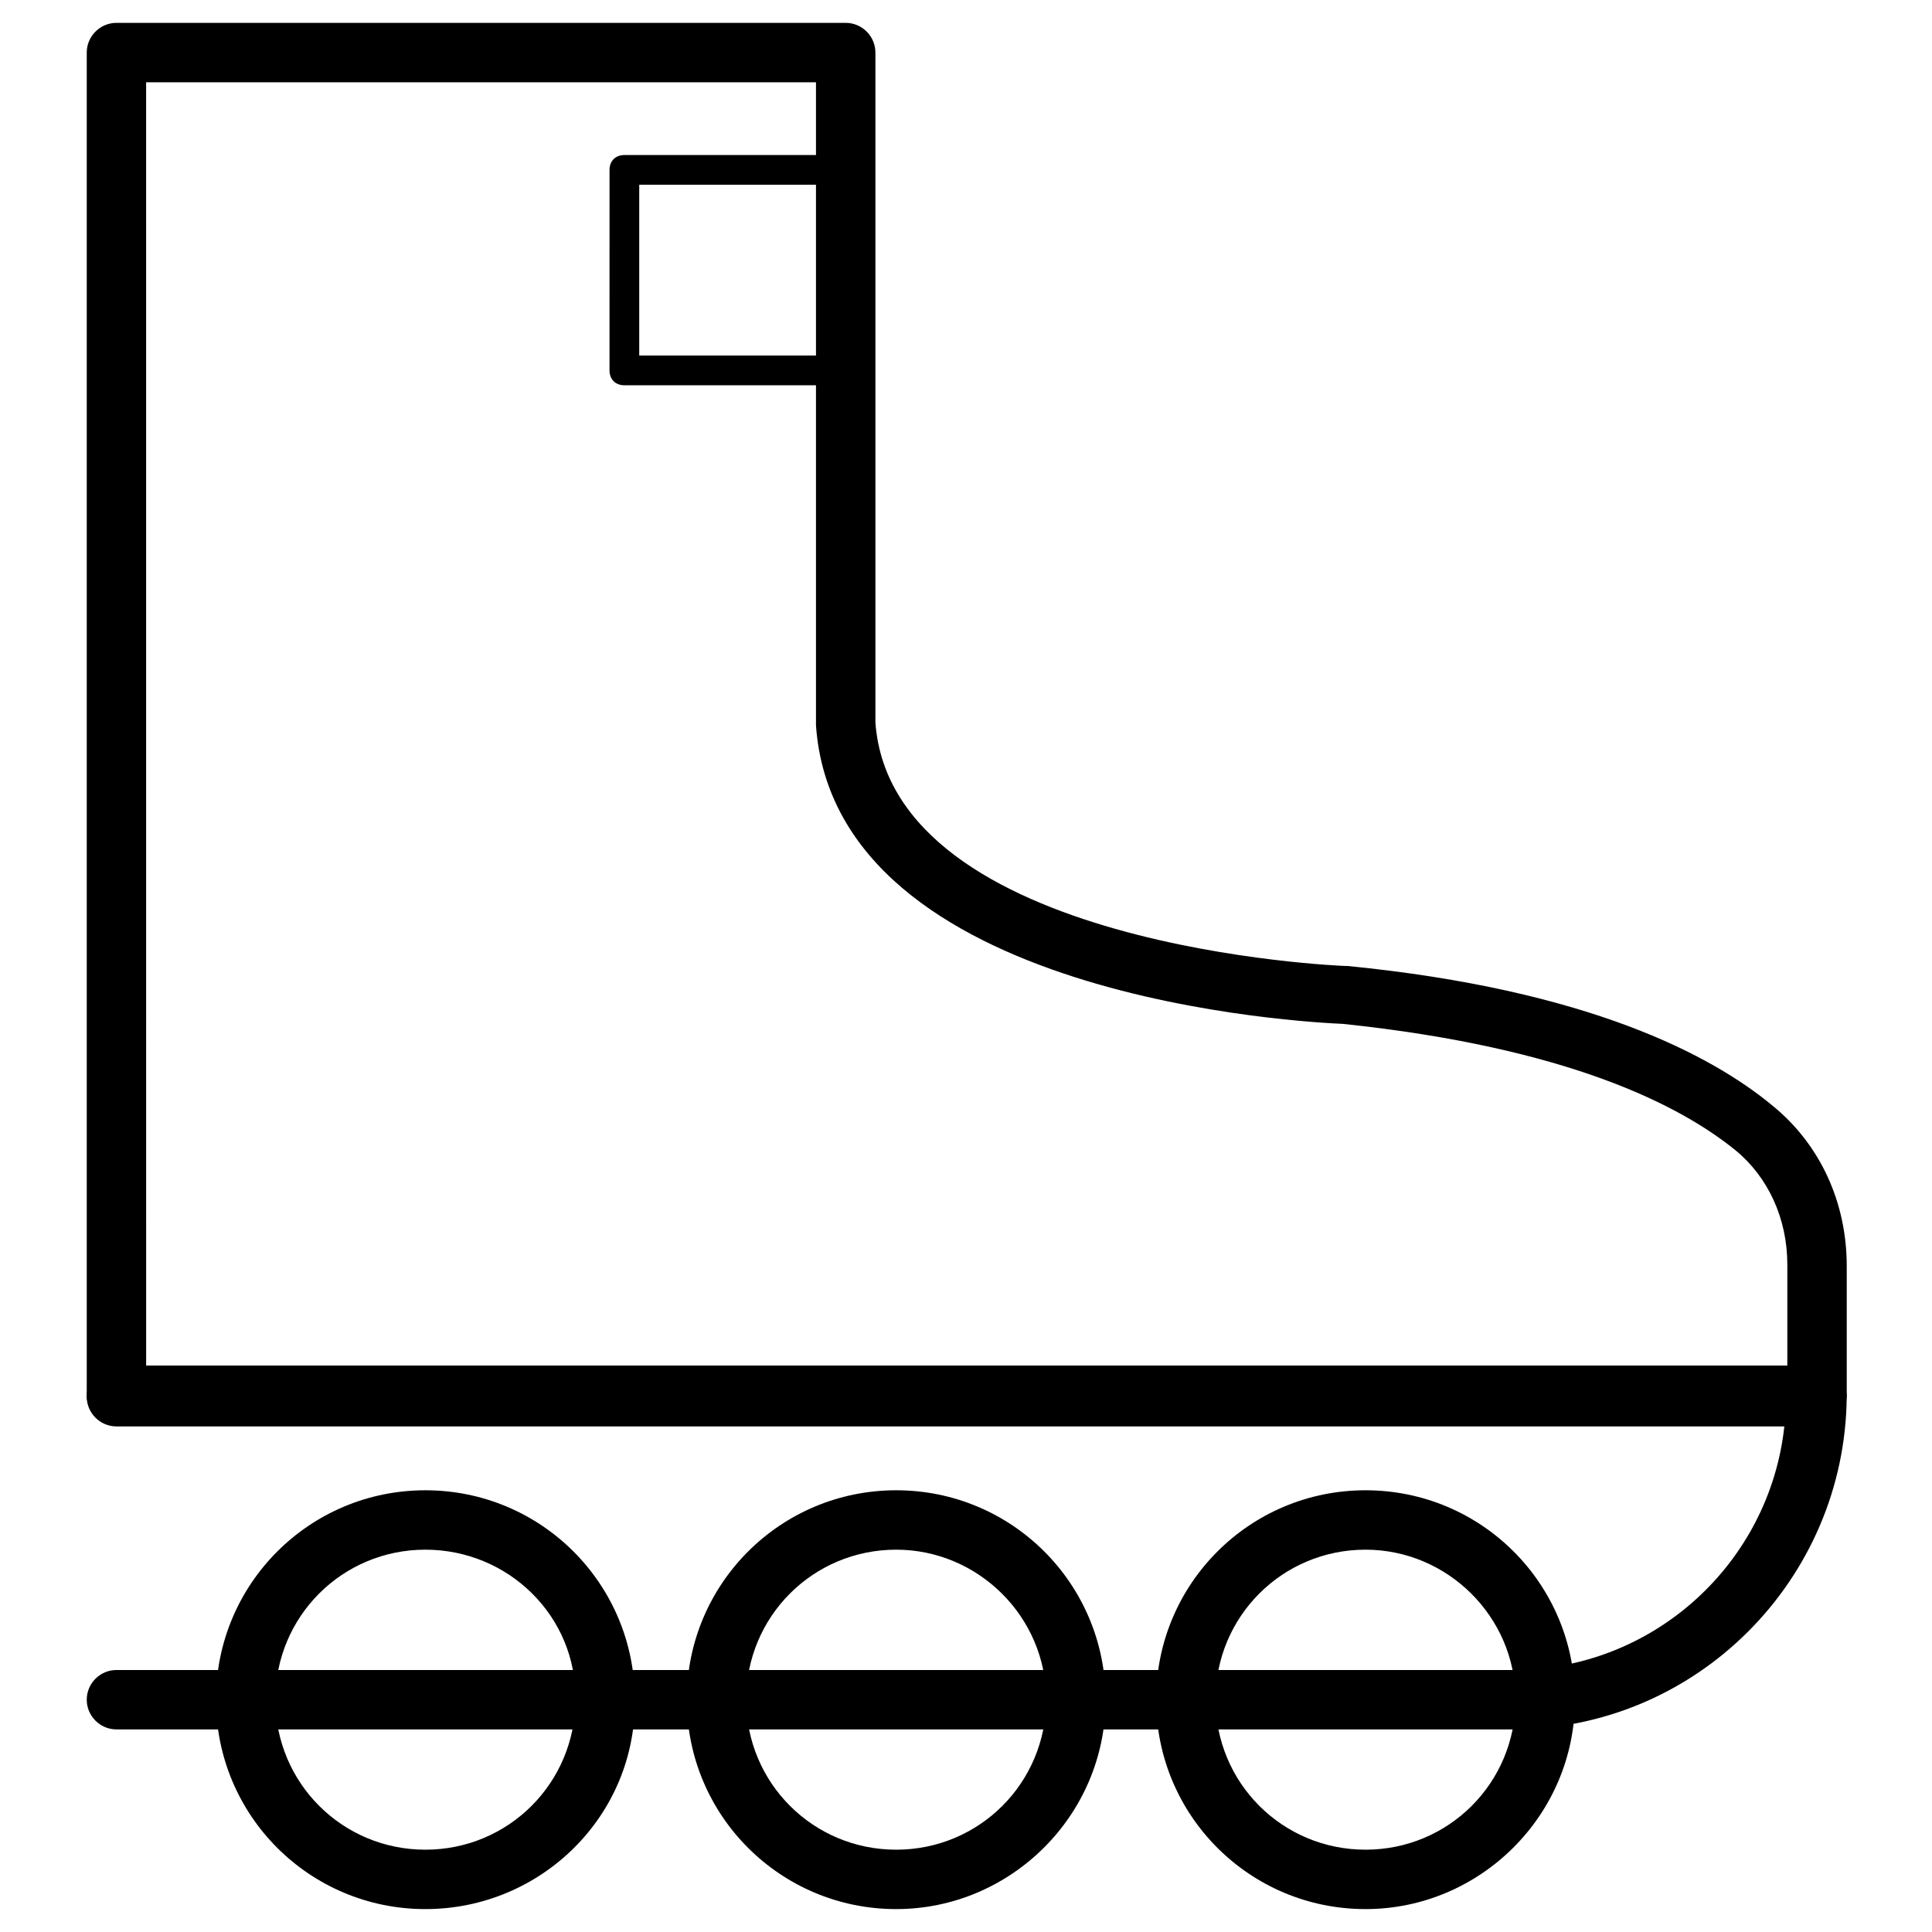
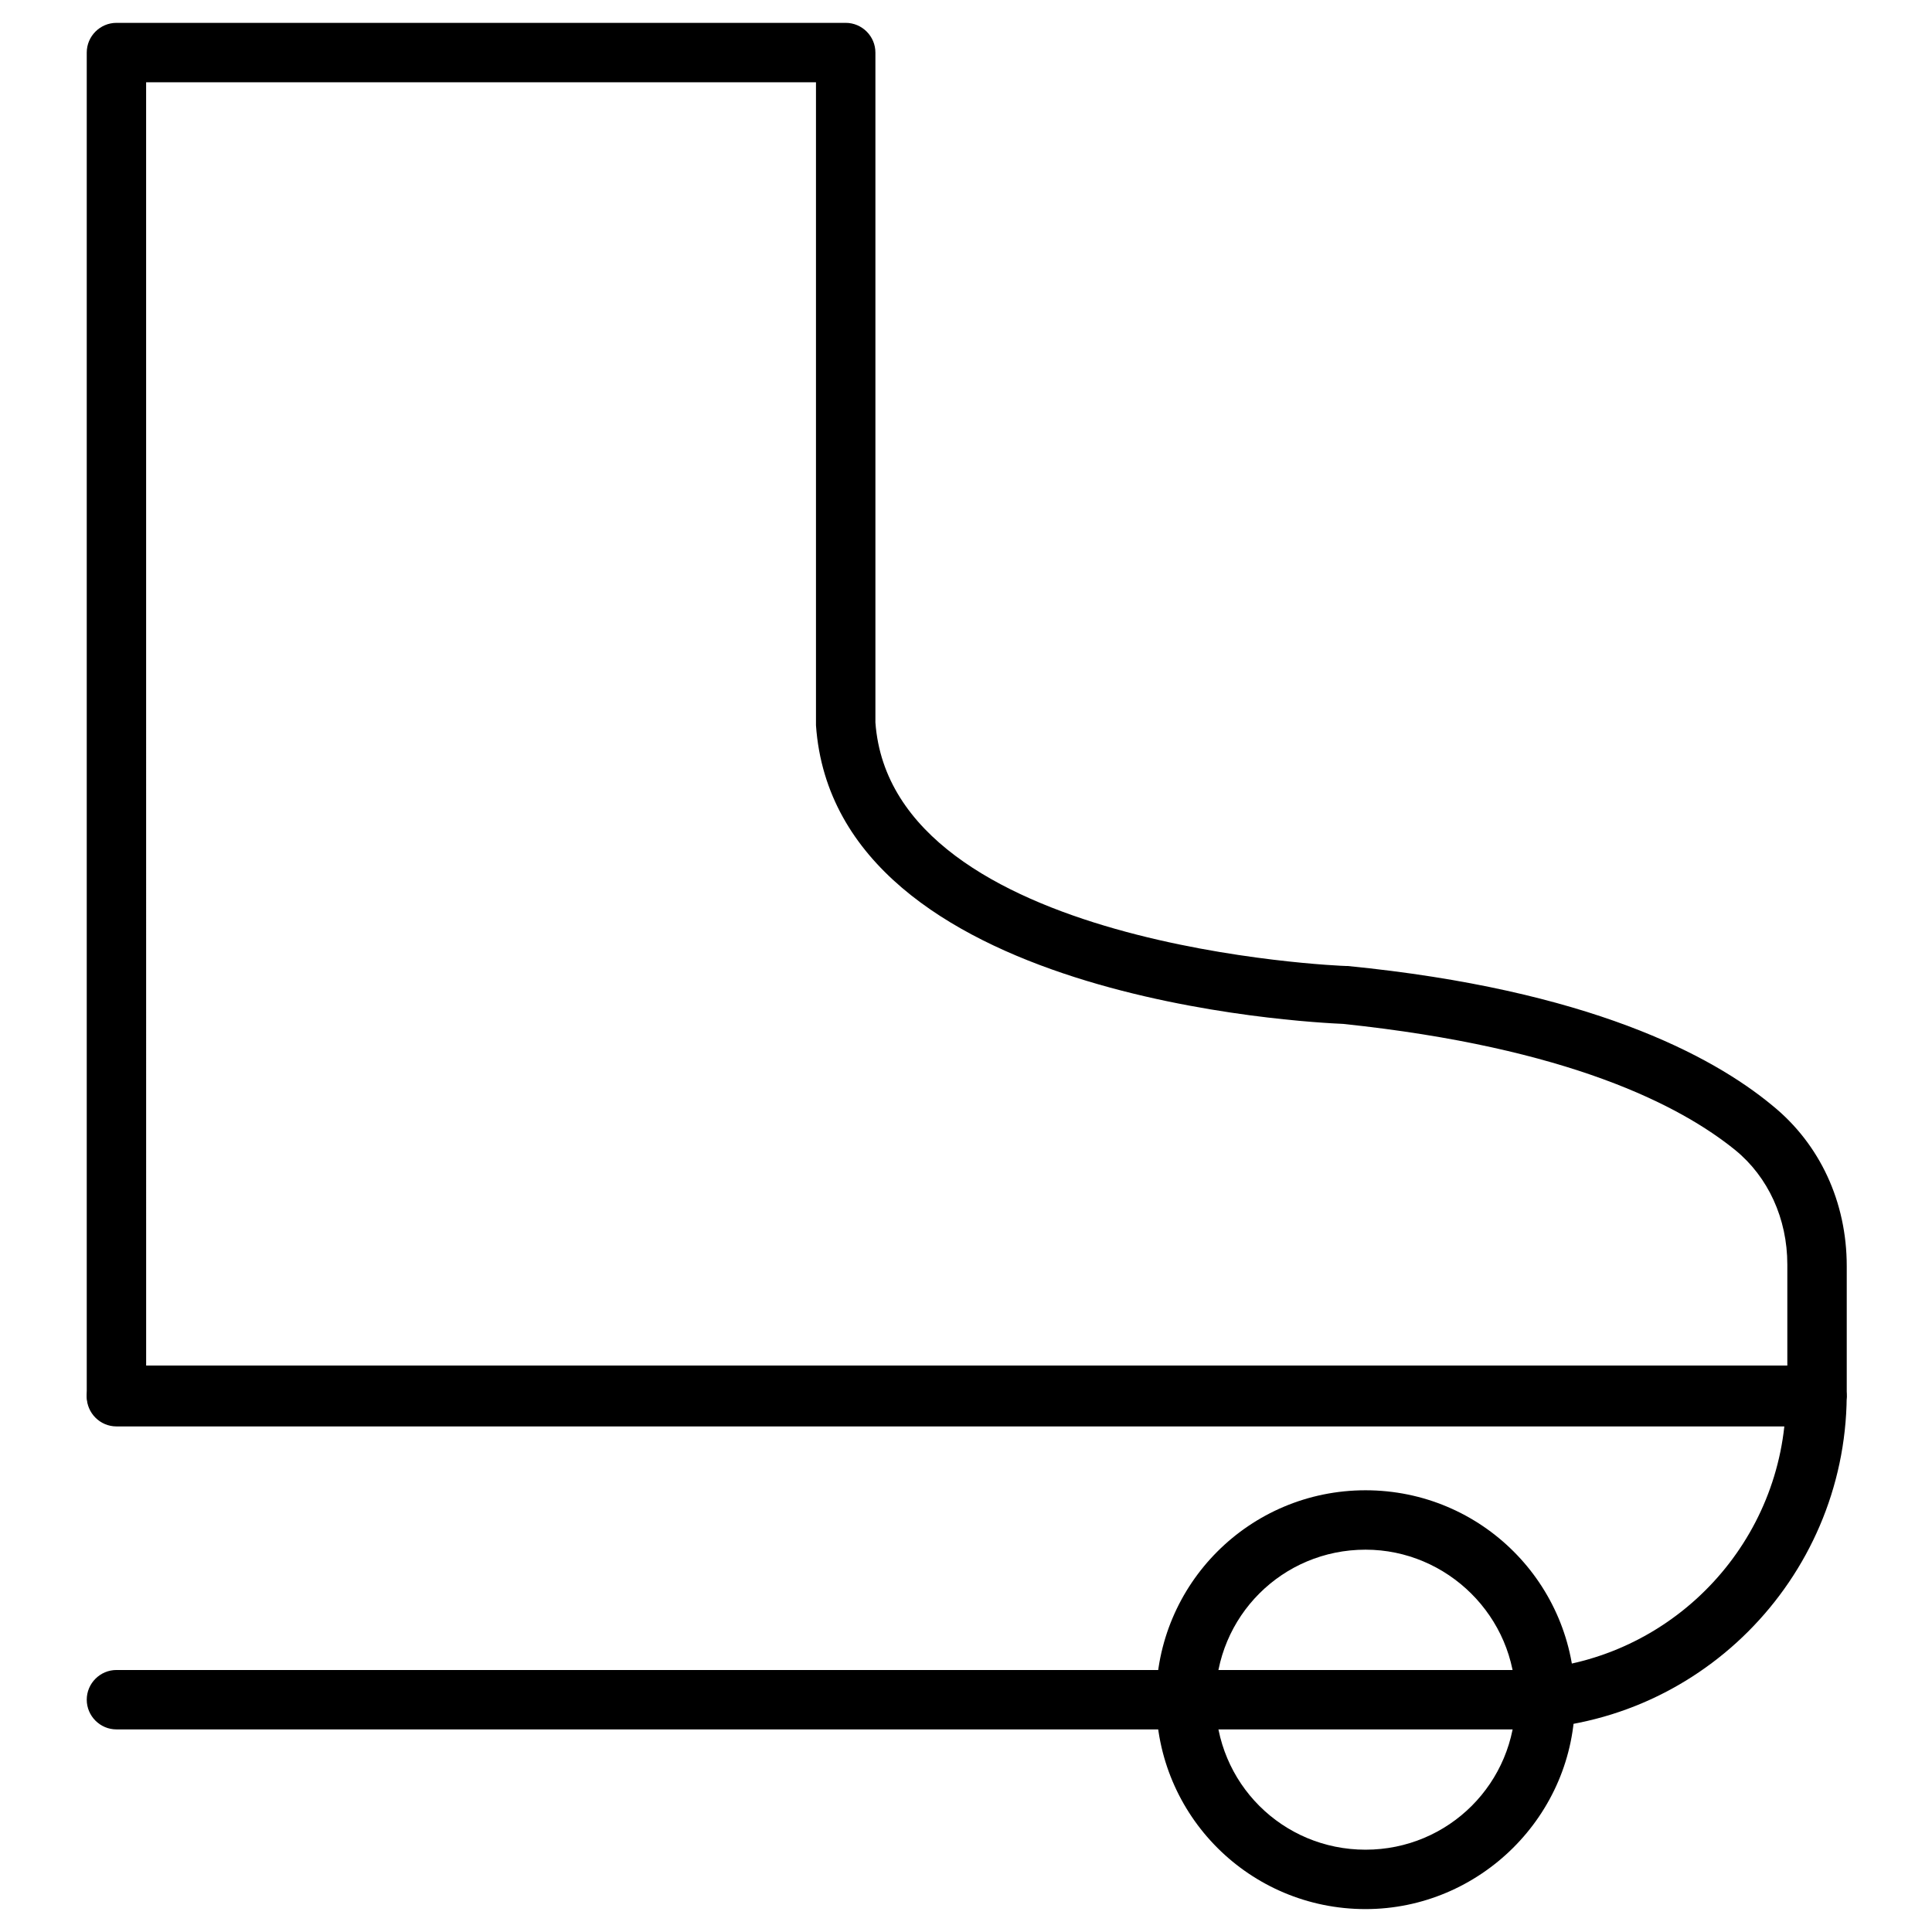
<svg xmlns="http://www.w3.org/2000/svg" fill="#000000" width="800px" height="800px" version="1.1" viewBox="144 144 512 512">
  <g>
    <path d="m625.14 521.62h-450.28c-4.328 0-7.871-3.543-7.871-7.871v-355.82c0-4.328 3.543-7.871 7.871-7.871h193.26c4.328 0 7.871 3.543 7.871 7.871v177.52c4.332 59.824 123.59 64.551 124.77 64.551h0.395c63.762 6.297 96.434 23.617 112.57 37 12.594 10.234 19.68 25.586 19.68 42.508v34.637c-0.395 3.934-3.938 7.477-8.27 7.477zm-442.41-15.742h434.93v-26.766c0-12.203-5.117-23.223-13.777-30.309-14.562-11.809-44.082-27.16-103.91-33.457-8.66-0.395-134.61-6.297-139.73-79.113v-0.395-170.04h-177.52z" />
-     <path d="m367.72 246.1h-58.254c-2.363 0-3.938-1.574-3.938-3.938l0.004-53.137c0-2.363 1.574-3.938 3.938-3.938h58.254c2.363 0 3.938 1.574 3.938 3.938v53.137c-0.004 2.363-1.578 3.938-3.941 3.938zm-54.316-7.875h50.383v-45.262h-50.383z" />
-     <path d="m256.73 649.93c-30.699 0-55.496-24.797-55.496-55.496s24.797-55.496 55.496-55.496c30.699 0 55.496 24.797 55.496 55.496 0.395 30.699-24.793 55.496-55.496 55.496zm0-95.25c-22.043 0-39.754 17.711-39.754 39.754s17.711 39.754 39.754 39.754c22.043 0 39.754-17.711 39.754-39.754 0.395-22.043-17.711-39.754-39.754-39.754z" />
-     <path d="m381.5 649.93c-30.699 0-55.496-24.797-55.496-55.496s24.797-55.496 55.496-55.496 55.496 24.797 55.496 55.496-25.191 55.496-55.496 55.496zm0-95.25c-22.043 0-39.754 17.711-39.754 39.754s17.711 39.754 39.754 39.754 39.754-17.711 39.754-39.754-18.105-39.754-39.754-39.754z" />
    <path d="m505.88 649.93c-30.699 0-55.496-24.797-55.496-55.496s24.797-55.496 55.496-55.496c30.699 0 55.496 24.797 55.496 55.496s-25.191 55.496-55.496 55.496zm0-95.25c-22.043 0-39.754 17.711-39.754 39.754s17.711 39.754 39.754 39.754c22.039 0 39.754-17.711 39.754-39.754s-18.109-39.754-39.754-39.754z" />
    <path d="m544.84 602.31h-369.98c-4.328 0-7.871-3.543-7.871-7.871s3.543-7.871 7.871-7.871h369.98c37.391 0 68.094-28.34 72.027-64.551h-442.01c-4.328 0-7.871-3.543-7.871-7.871s3.543-7.871 7.871-7.871h450.67c4.328 0 7.871 3.543 7.871 7.871-0.391 48.41-39.754 88.164-88.559 88.164z" />
  </g>
</svg>